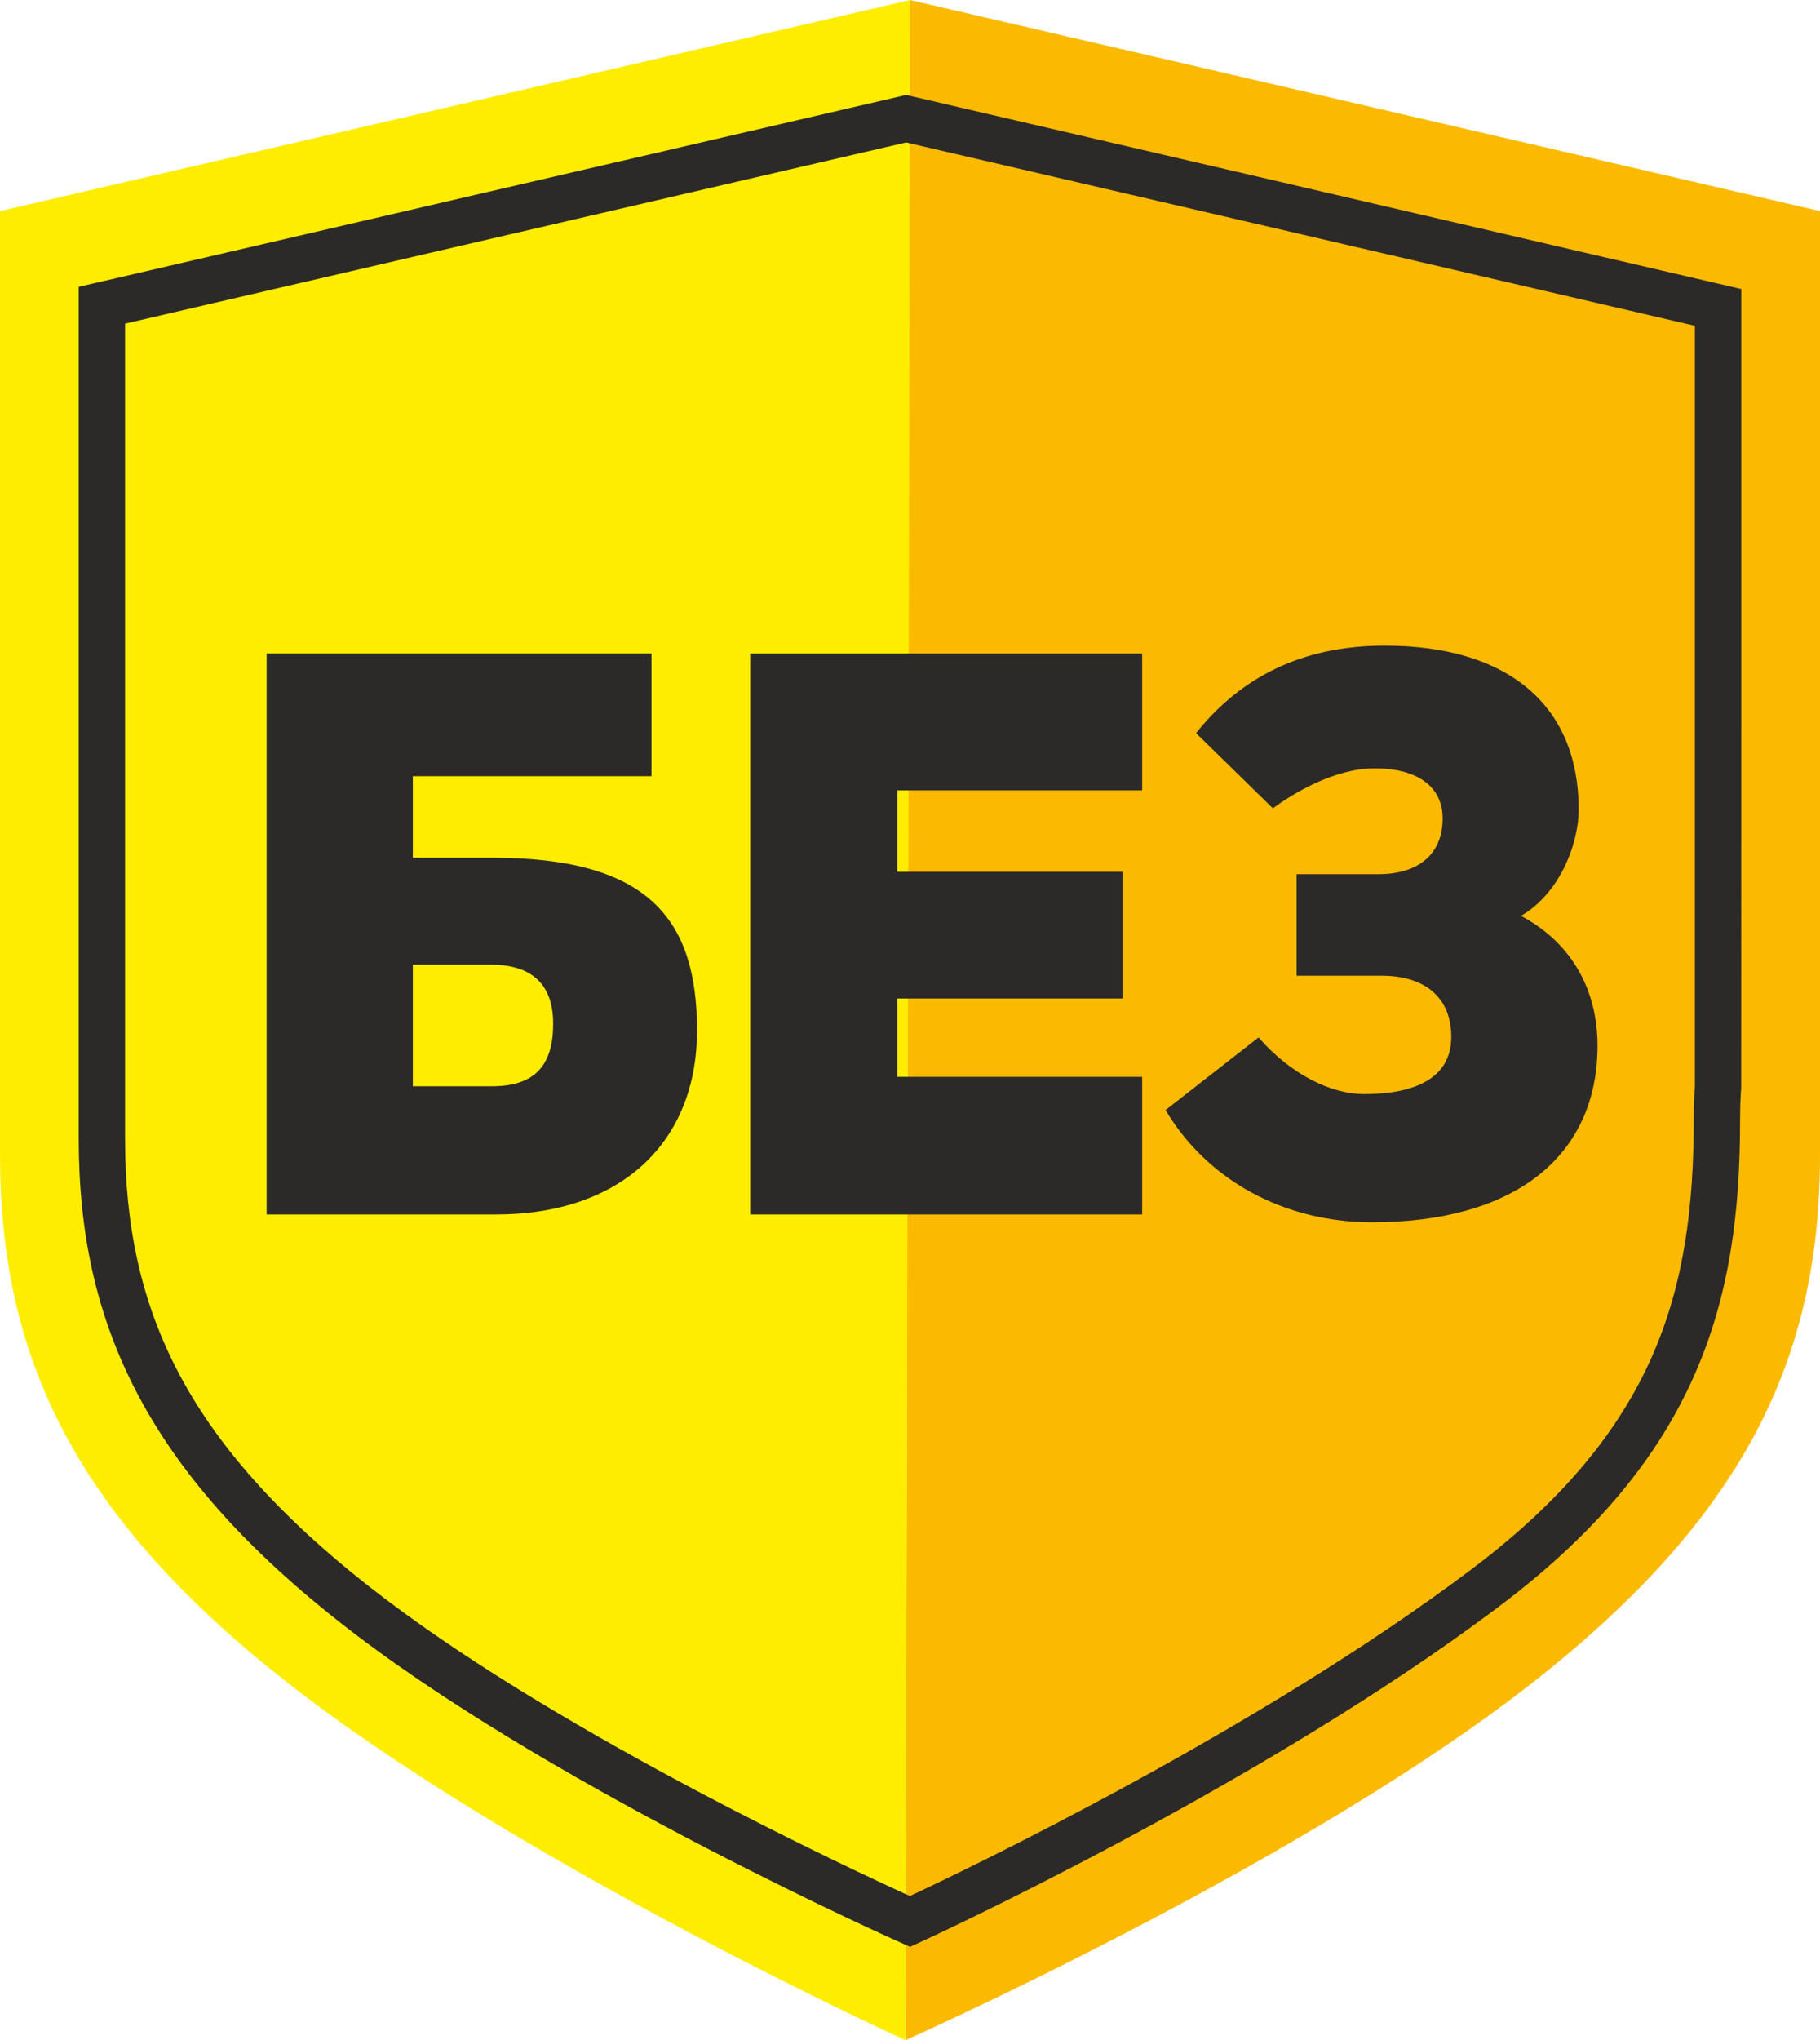
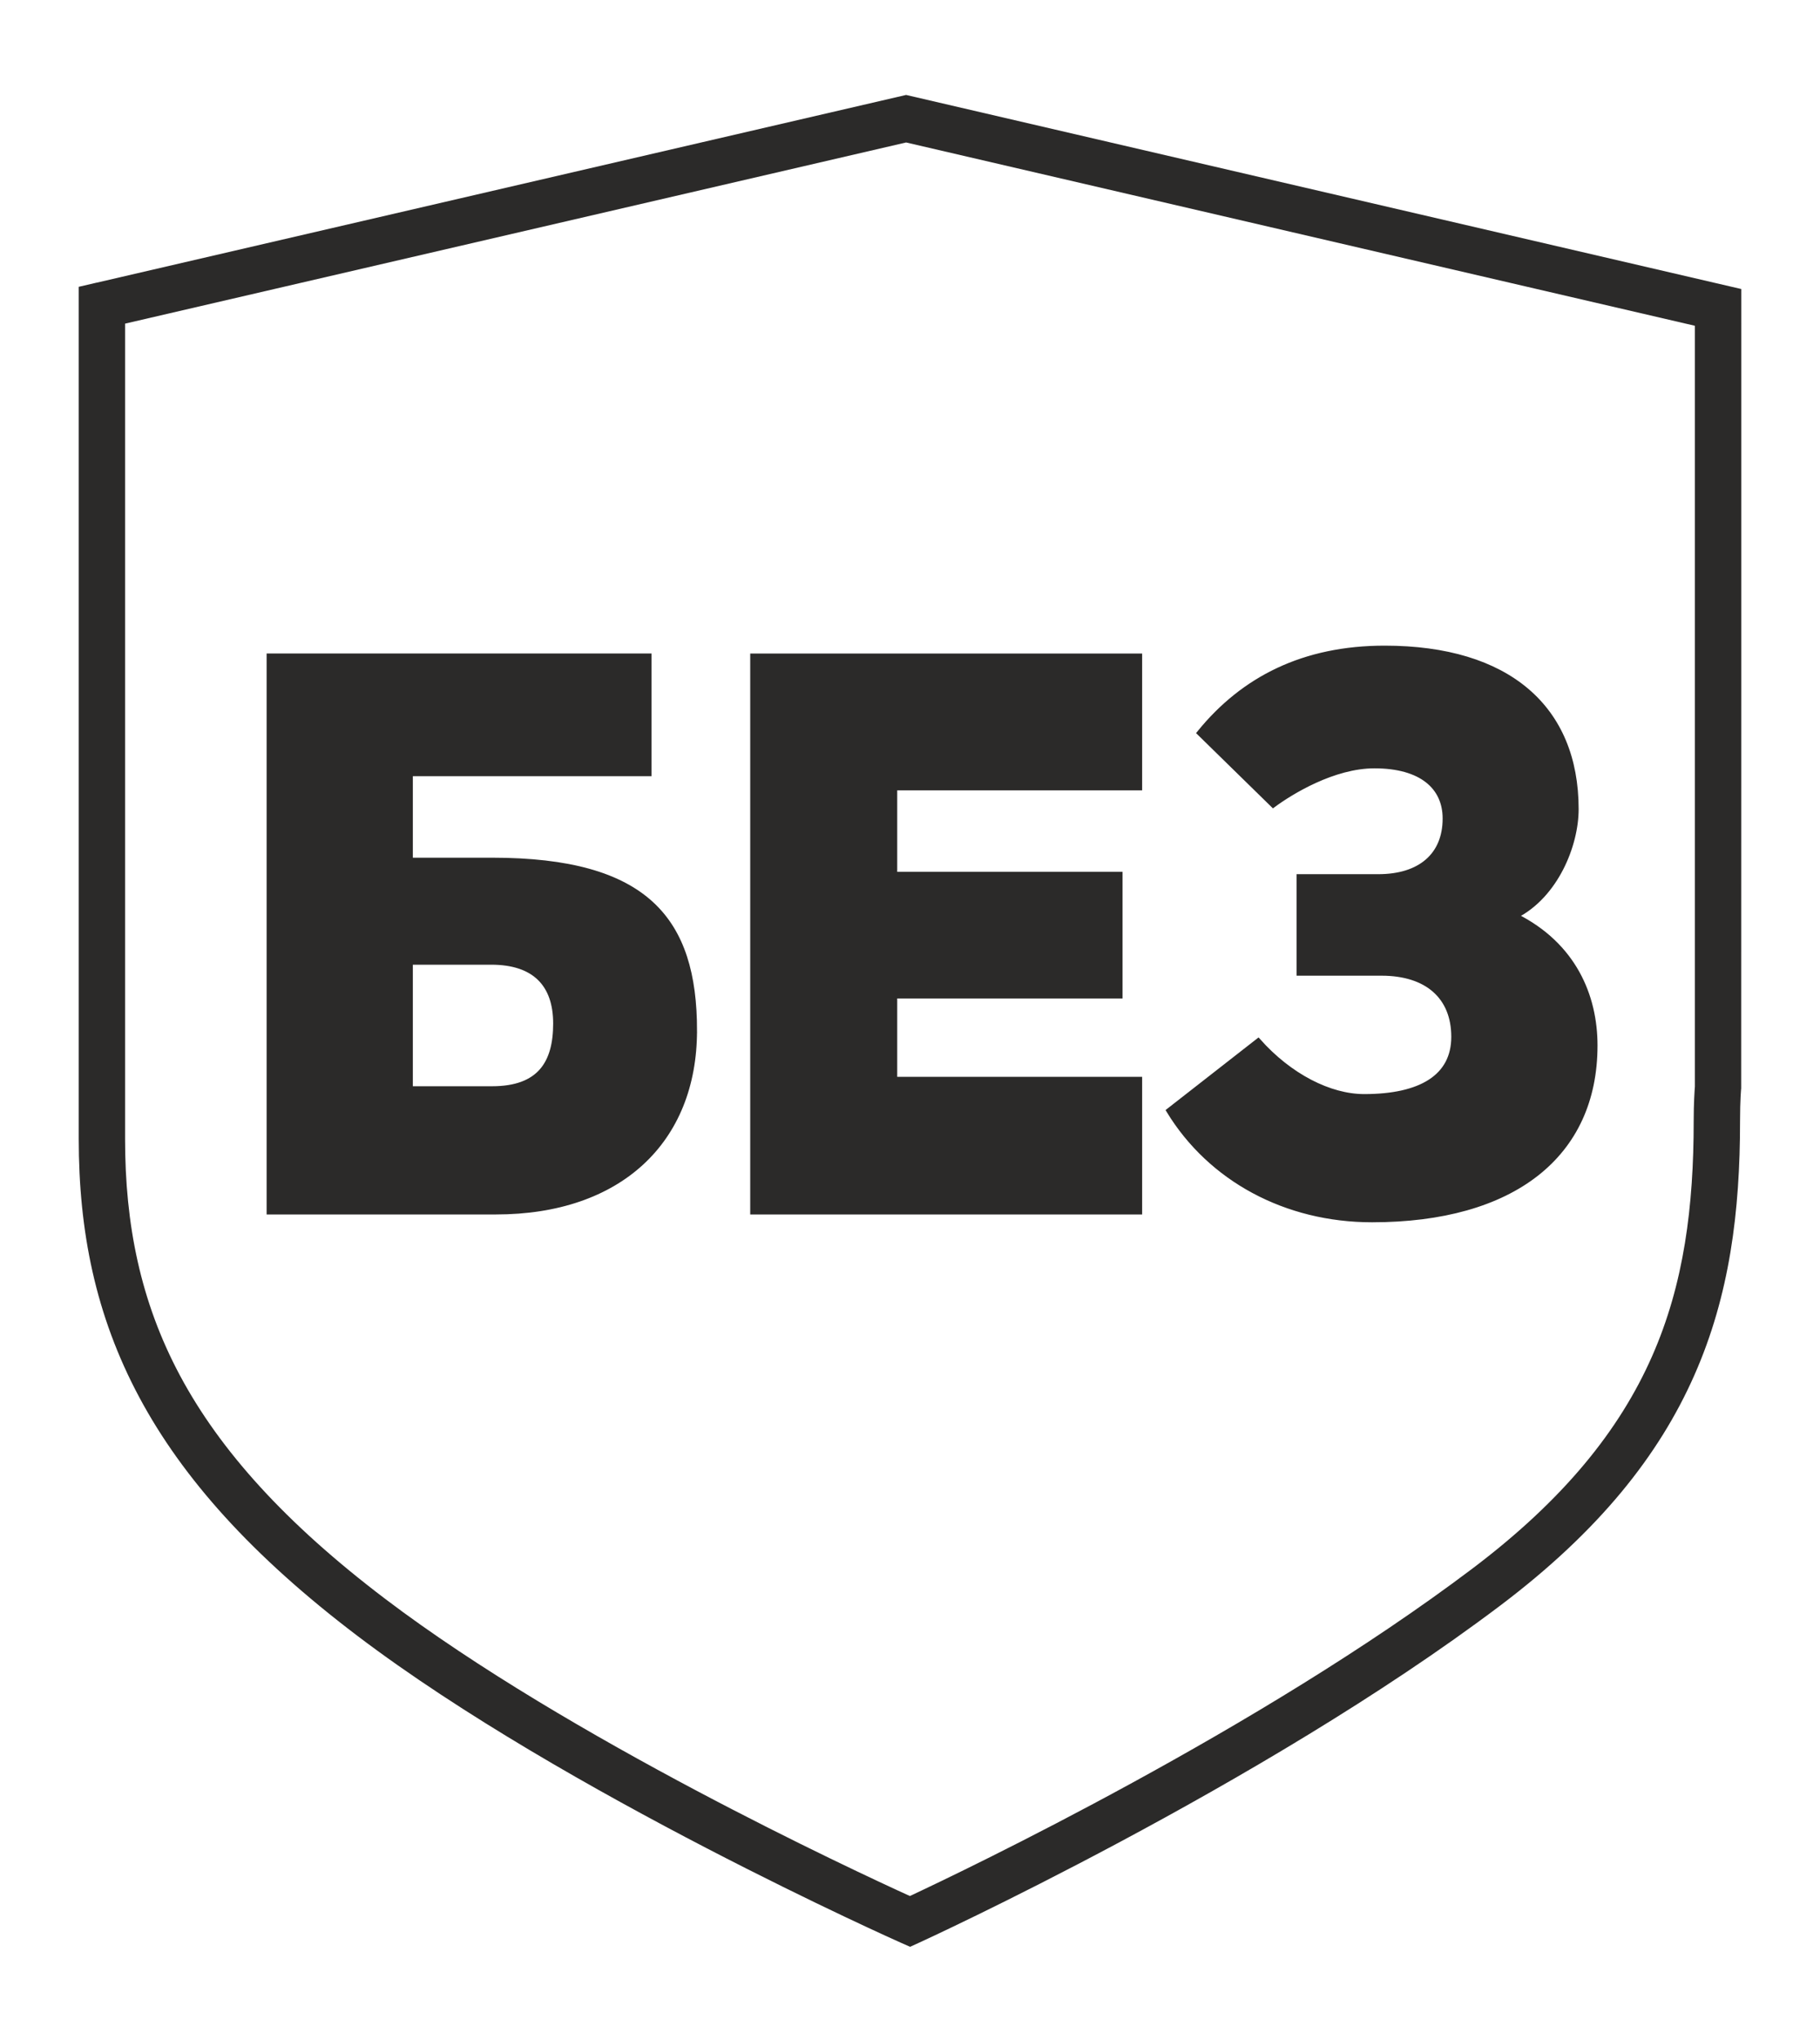
<svg xmlns="http://www.w3.org/2000/svg" xml:space="preserve" width="28.265mm" height="31.671mm" version="1.1" style="shape-rendering:geometricPrecision; text-rendering:geometricPrecision; image-rendering:optimizeQuality; fill-rule:evenodd; clip-rule:evenodd" viewBox="0 0 842.79 944.35">
  <defs>
    <style type="text/css"> .str0 {stroke:#2B2A29;stroke-width:2.27;stroke-miterlimit:22.926} .fil1 {fill:#FFED00} .fil0 {fill:#FBBA00} .fil2 {fill:#2B2A29;fill-rule:nonzero} </style>
  </defs>
  <g id="Слой_x0020_1">
-     <path class="fil0" d="M842.79 97.71l-421.45 -97.71c-0.22,50.46 -0.22,50.46 -2.04,944.35 0,0 174.45,-77.56 282.22,-159.23 107.76,-81.67 141.27,-157.75 141.27,-250.69 0,-139.23 0,-436.73 0,-436.73z" />
-     <path class="fil1" d="M-0 97.71l421.45 -97.71c0.09,0.05 -2.15,944.35 -2.15,944.35 0,0 -170.27,-77.56 -278.03,-159.23 -107.76,-81.67 -141.27,-157.75 -141.27,-250.69 0,-139.23 0,-436.73 0,-436.73z" />
    <path class="fil2" d="M44.79 130.84l374.8 -86.89 386.74 89.83c0,115.39 0.01,258.27 -0.04,369.97 0,0.05 -0.52,5.07 -0.52,15.13 0,41.98 -4.8,80.61 -21.16,117.66 -16.36,37.06 -44.12,72.11 -89.93,106.67 -111.11,83.84 -268.39,155.7 -268.84,155.91l-4.4 2.01 -4.37 -1.93c-0.45,-0.2 -155.32,-69.05 -251.51,-141.96 -48.88,-37.04 -81.05,-73.06 -101.1,-110.54 -20.24,-37.85 -28,-76.81 -28,-119.53l0 -394.41 8.34 -1.94zm374.79 -64.89l-361.66 83.85 0 377.39c0,39.41 7.05,75.13 25.4,109.46 18.55,34.69 48.81,68.39 95.15,103.5 84.98,64.41 217.36,125.87 242.88,137.47 25.97,-12.15 161.73,-77.05 260.41,-151.51 42.63,-32.16 68.3,-64.4 83.22,-98.21 14.94,-33.82 19.32,-69.73 19.32,-109.02 0,-8.34 0.43,-14.22 0.56,-15.9l0 -352.19 -365.28 -84.85z" />
    <path class="fil2 str0" d="M321.64 477.03c0,-51.26 -22.18,-78.89 -93.79,-78.89l-37.81 0 0 -39.99 110.51 0 0 -54.53 -175.95 0 0 257.39 105.06 0c57.08,0 91.97,-32.72 91.97,-83.98zm-131.6 26.9l0 -58.53 37.44 0c19.99,0 29.81,10.18 29.81,28.36 0,18.18 -7.27,30.17 -29.45,30.17l-37.81 0zm224.3 -139.23l113.42 0 0 -61.07 -179.22 0 0 257.39 179.22 0 0 -61.44 -113.42 0 0 -38.54 104.33 0 0 -56.35 -104.33 0 0 -39.99zm287.56 59.26c18.54,-9.45 27.99,-32.72 27.99,-49.44 0,-46.9 -31.63,-74.53 -88.7,-74.53 -37.44,0 -65.44,14.18 -85.8,39.26l34.17 33.44c8.36,-6.18 27.99,-18.18 46.9,-18.18 21.81,0 32.72,9.82 32.72,24.36 0,17.09 -11.63,26.9 -30.9,26.9l-36.72 0 0 44.72 38.17 0c21.08,0 33.45,10.9 33.45,29.44 0,18.54 -15.27,27.63 -41.44,27.63 -16,0 -34.54,-9.45 -49.08,-25.81l-41.44 32.35c19.27,31.63 54.17,50.53 94.16,50.53 65.07,0 103.25,-29.81 103.25,-80.7 0,-22.91 -9.82,-46.53 -36.72,-59.99z" />
  </g>
</svg>